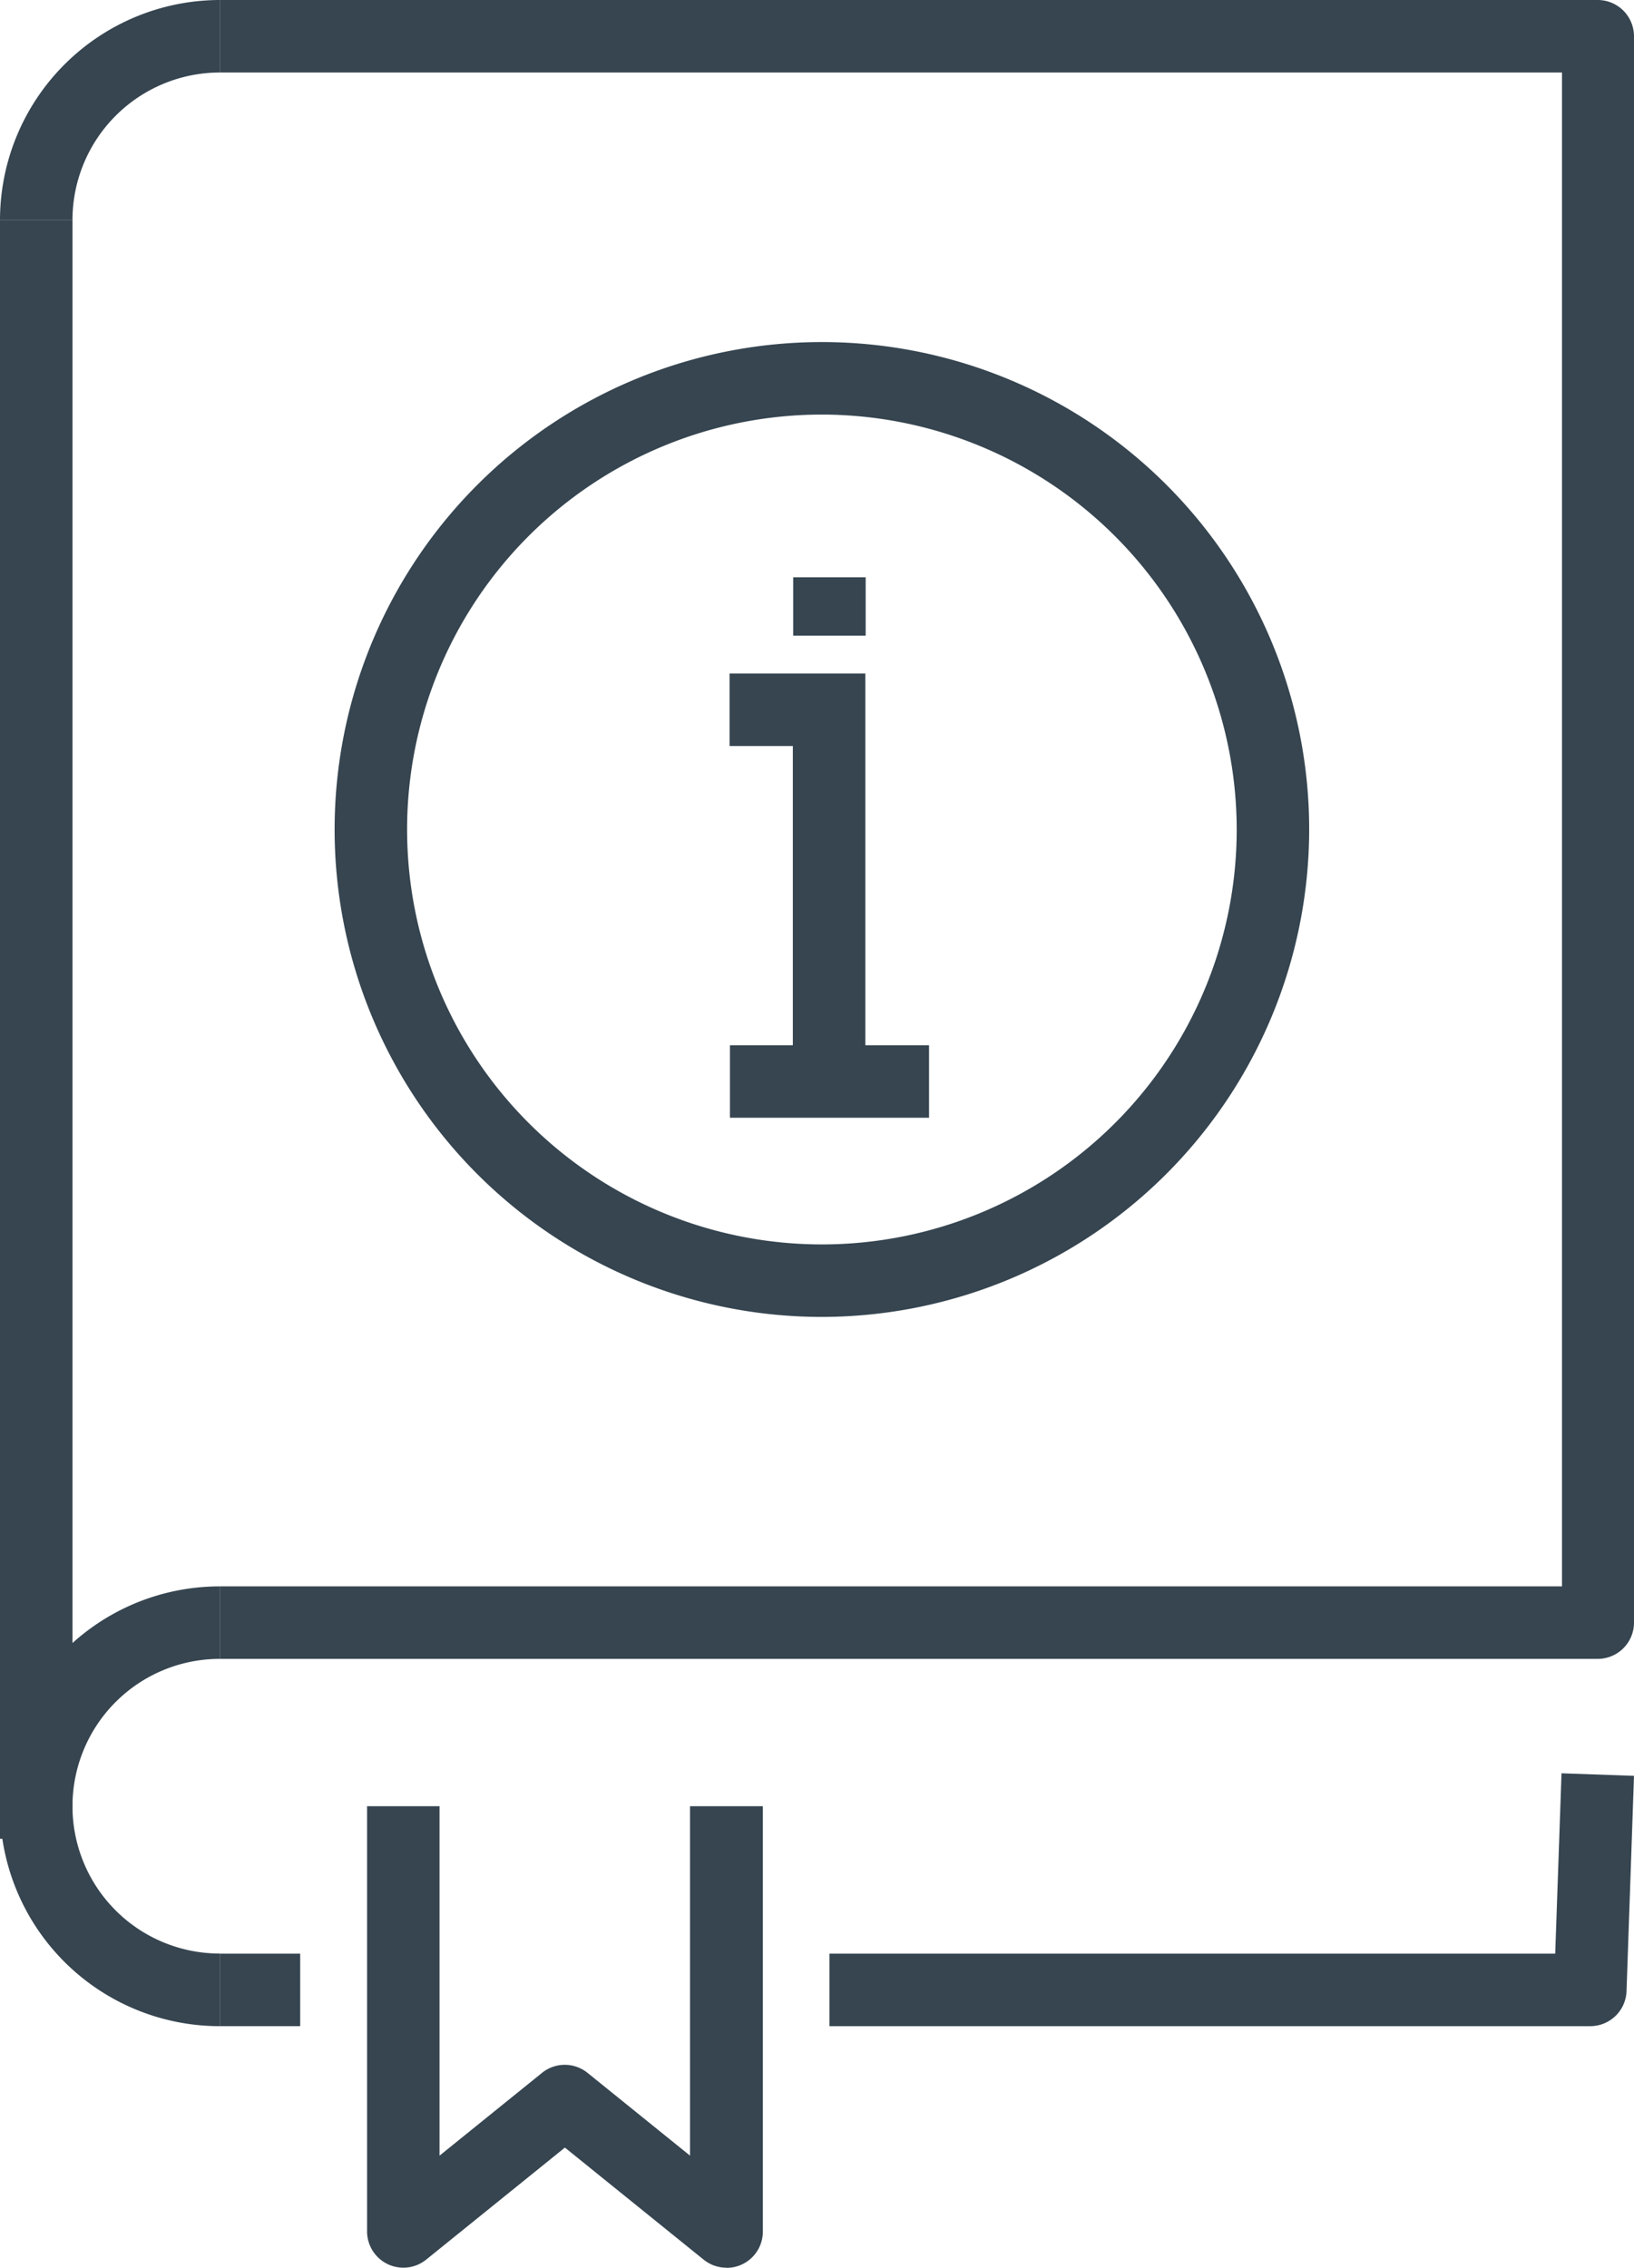
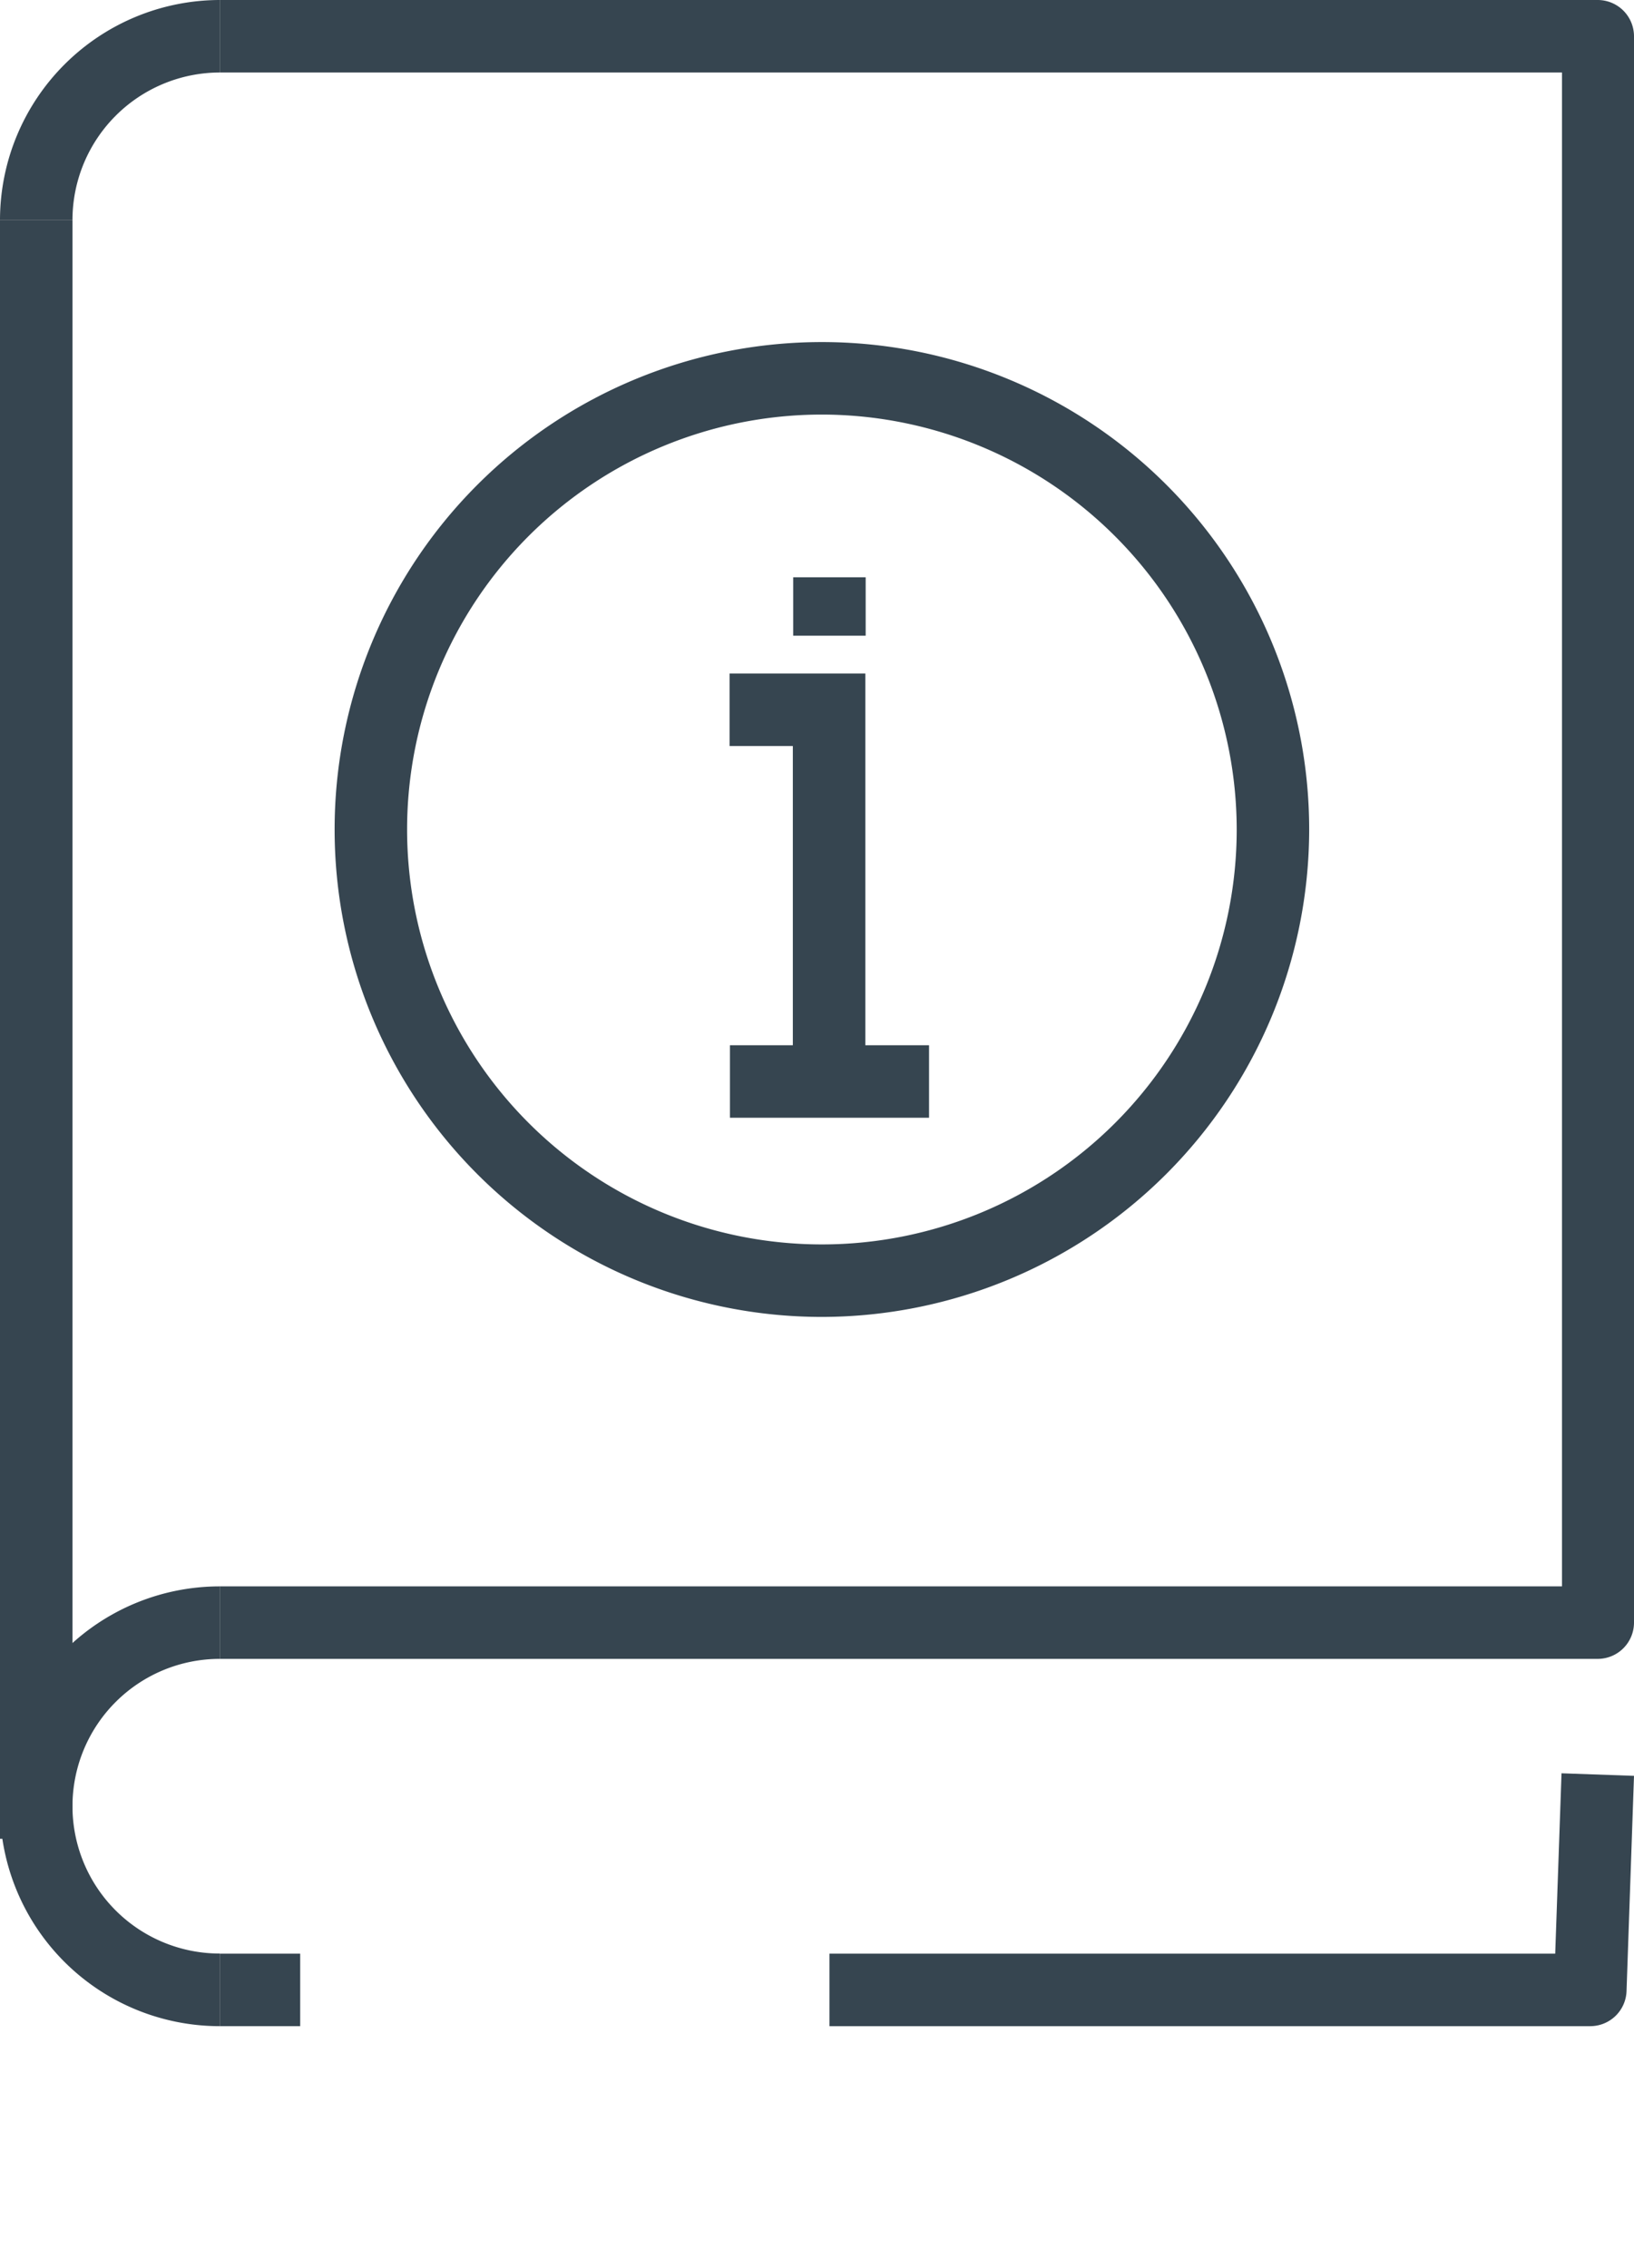
<svg xmlns="http://www.w3.org/2000/svg" id="Group_15972" data-name="Group 15972" width="14" height="19.425" viewBox="0 0 14 19.425">
  <g id="Group_15368" data-name="Group 15368">
    <g id="Group_15358" data-name="Group 15358">
      <path id="Path_15270" data-name="Path 15270" d="M.621,1.883H0A1.886,1.886,0,0,1,1.883,0V.621A1.264,1.264,0,0,0,.621,1.883Z" fill="#364550" />
    </g>
    <g id="Group_15367" data-name="Group 15367">
      <g id="Group_15359" data-name="Group 15359" transform="translate(1.883 16.734)">
        <rect id="Rectangle_82" data-name="Rectangle 82" width="0.689" height="0.621" fill="#364550" />
      </g>
      <g id="Group_15360" data-name="Group 15360" transform="translate(7.107 15.188)">
        <path id="Path_15271" data-name="Path 15271" d="M189.518,393.277H183v-.621h6.218l.054-1.545.621.022-.064,1.845A.311.311,0,0,1,189.518,393.277Z" transform="translate(-183 -391.11)" fill="#364550" />
      </g>
      <g id="Group_15361" data-name="Group 15361" transform="translate(0 13.588)">
        <path id="Path_15272" data-name="Path 15272" d="M1.883,353.667a1.883,1.883,0,1,1,0-3.767v.621a1.262,1.262,0,1,0,0,2.524Z" transform="translate(0 -349.9)" fill="#364550" />
      </g>
      <g id="Group_15362" data-name="Group 15362" transform="translate(0 1.883)">
        <rect id="Rectangle_83" data-name="Rectangle 83" width="0.621" height="13.867" fill="#364550" />
      </g>
      <g id="Group_15363" data-name="Group 15363" transform="translate(3.456 13.898)">
-         <path id="Path_15273" data-name="Path 15273" d="M89,357.89" transform="translate(-89 -357.89)" fill="#364550" stroke="#000" stroke-linejoin="round" stroke-miterlimit="10" stroke-width="4" />
-       </g>
+         </g>
      <g id="Group_15364" data-name="Group 15364" transform="translate(1.883 13.898)">
        <path id="Path_15274" data-name="Path 15274" d="M48.5,357.89" transform="translate(-48.5 -357.89)" fill="#364550" stroke="#000" stroke-linejoin="round" stroke-miterlimit="10" stroke-width="4" />
      </g>
      <g id="Group_15365" data-name="Group 15365" transform="translate(1.883)">
        <path id="Path_15275" data-name="Path 15275" d="M60.306,14.209H48.5v-.621H60V.621H48.5V0H60.306a.311.311,0,0,1,.311.311V13.9A.311.311,0,0,1,60.306,14.209Z" transform="translate(-48.5)" fill="#364550" />
      </g>
      <g id="Group_15366" data-name="Group 15366" transform="translate(3.146 15.471)">
-         <path id="Path_15276" data-name="Path 15276" d="M84.088,402.353a.312.312,0,0,1-.195-.069l-1.189-.96-1.189.96a.311.311,0,0,1-.506-.242V398.4h.621v2.993l.878-.709a.31.31,0,0,1,.39,0l.878.709V398.4H84.4v3.643a.31.31,0,0,1-.311.311Z" transform="translate(-81.01 -398.4)" fill="#364550" />
-       </g>
+         </g>
    </g>
  </g>
  <g id="Group_15369" data-name="Group 15369" transform="translate(2.867 2.93)">
    <path id="Path_15277" data-name="Path 15277" d="M78.015,83.79a4.175,4.175,0,1,1,4.175-4.175A4.18,4.18,0,0,1,78.015,83.79Zm0-7.729a3.554,3.554,0,1,0,3.554,3.554A3.558,3.558,0,0,0,78.015,76.061Z" transform="translate(-73.84 -75.44)" fill="#364550" />
  </g>
  <g id="Group_15373" data-name="Group 15373" transform="translate(6.254 4.945)">
    <g id="Group_15370" data-name="Group 15370" transform="translate(0 4.008)">
      <rect id="Rectangle_84" data-name="Rectangle 84" width="1.706" height="0.621" fill="#364550" />
    </g>
    <g id="Group_15371" data-name="Group 15371" transform="translate(0 0.824)">
      <path id="Path_15278" data-name="Path 15278" d="M162.2,152.045h-.621v-2.874h-.542v-.621H162.2Z" transform="translate(-161.04 -148.55)" fill="#364550" />
    </g>
    <g id="Group_15372" data-name="Group 15372" transform="translate(0.542)">
      <rect id="Rectangle_85" data-name="Rectangle 85" width="0.621" height="0.5" fill="#364550" />
    </g>
  </g>
</svg>